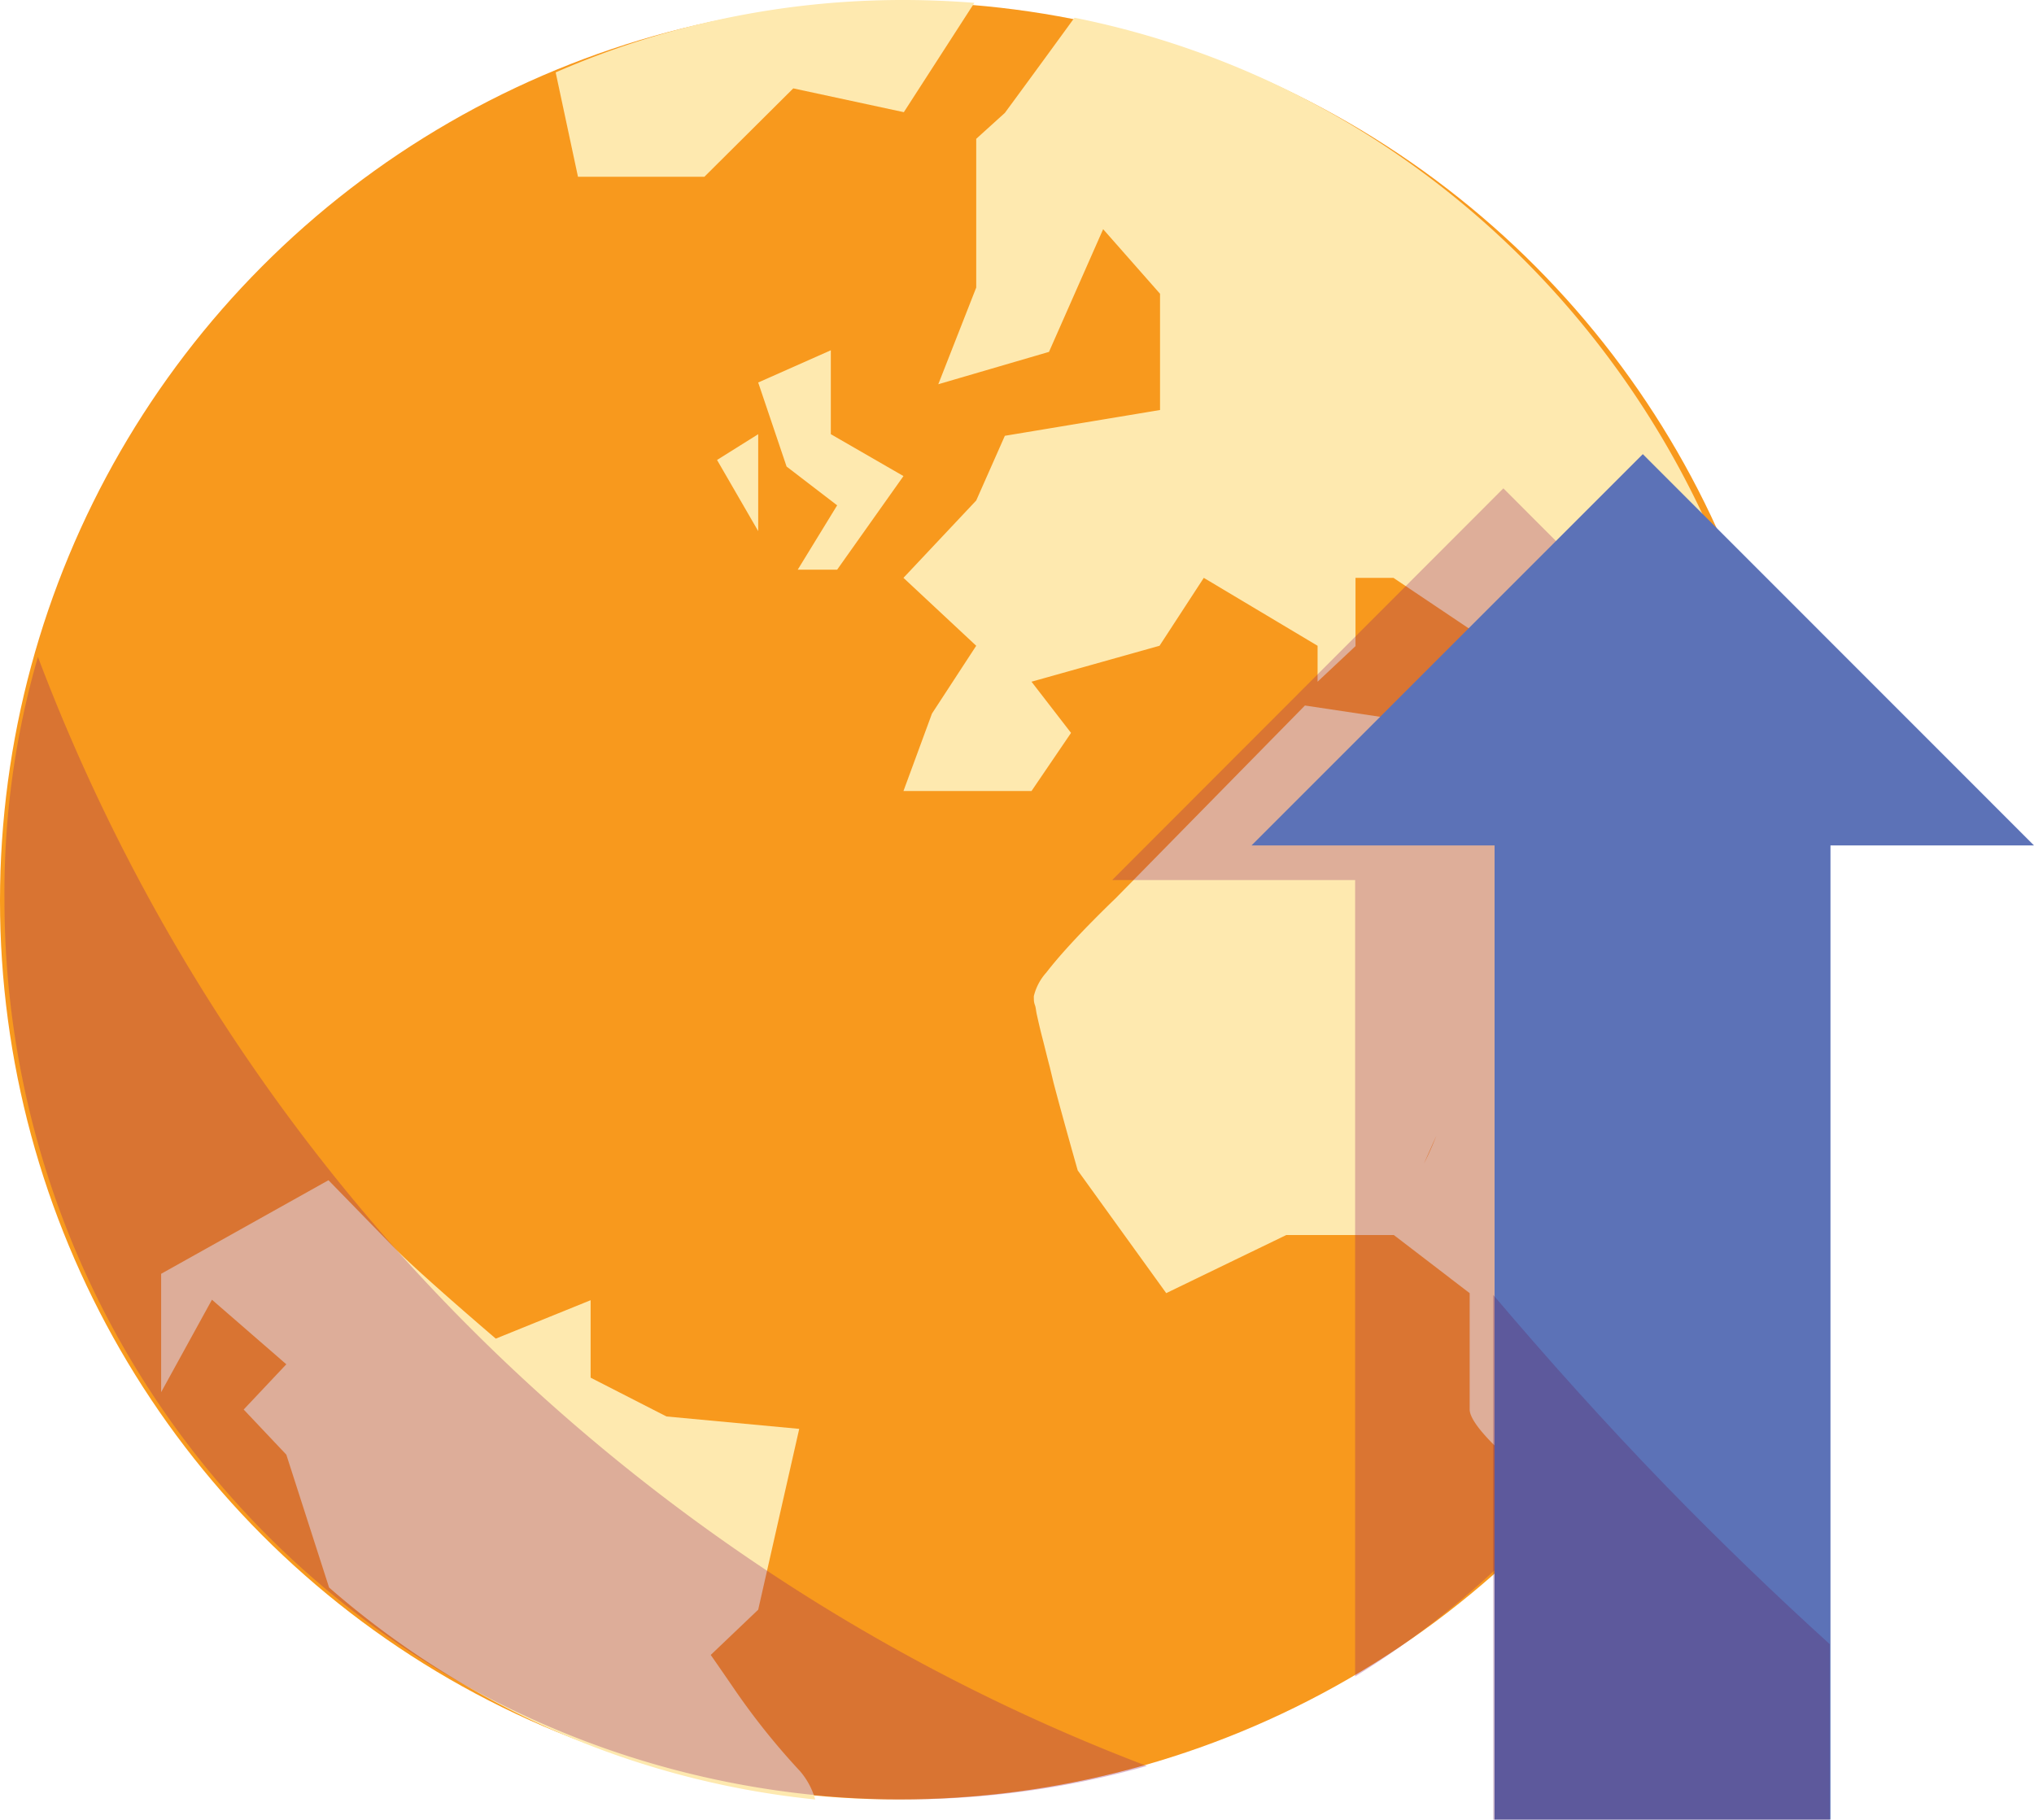
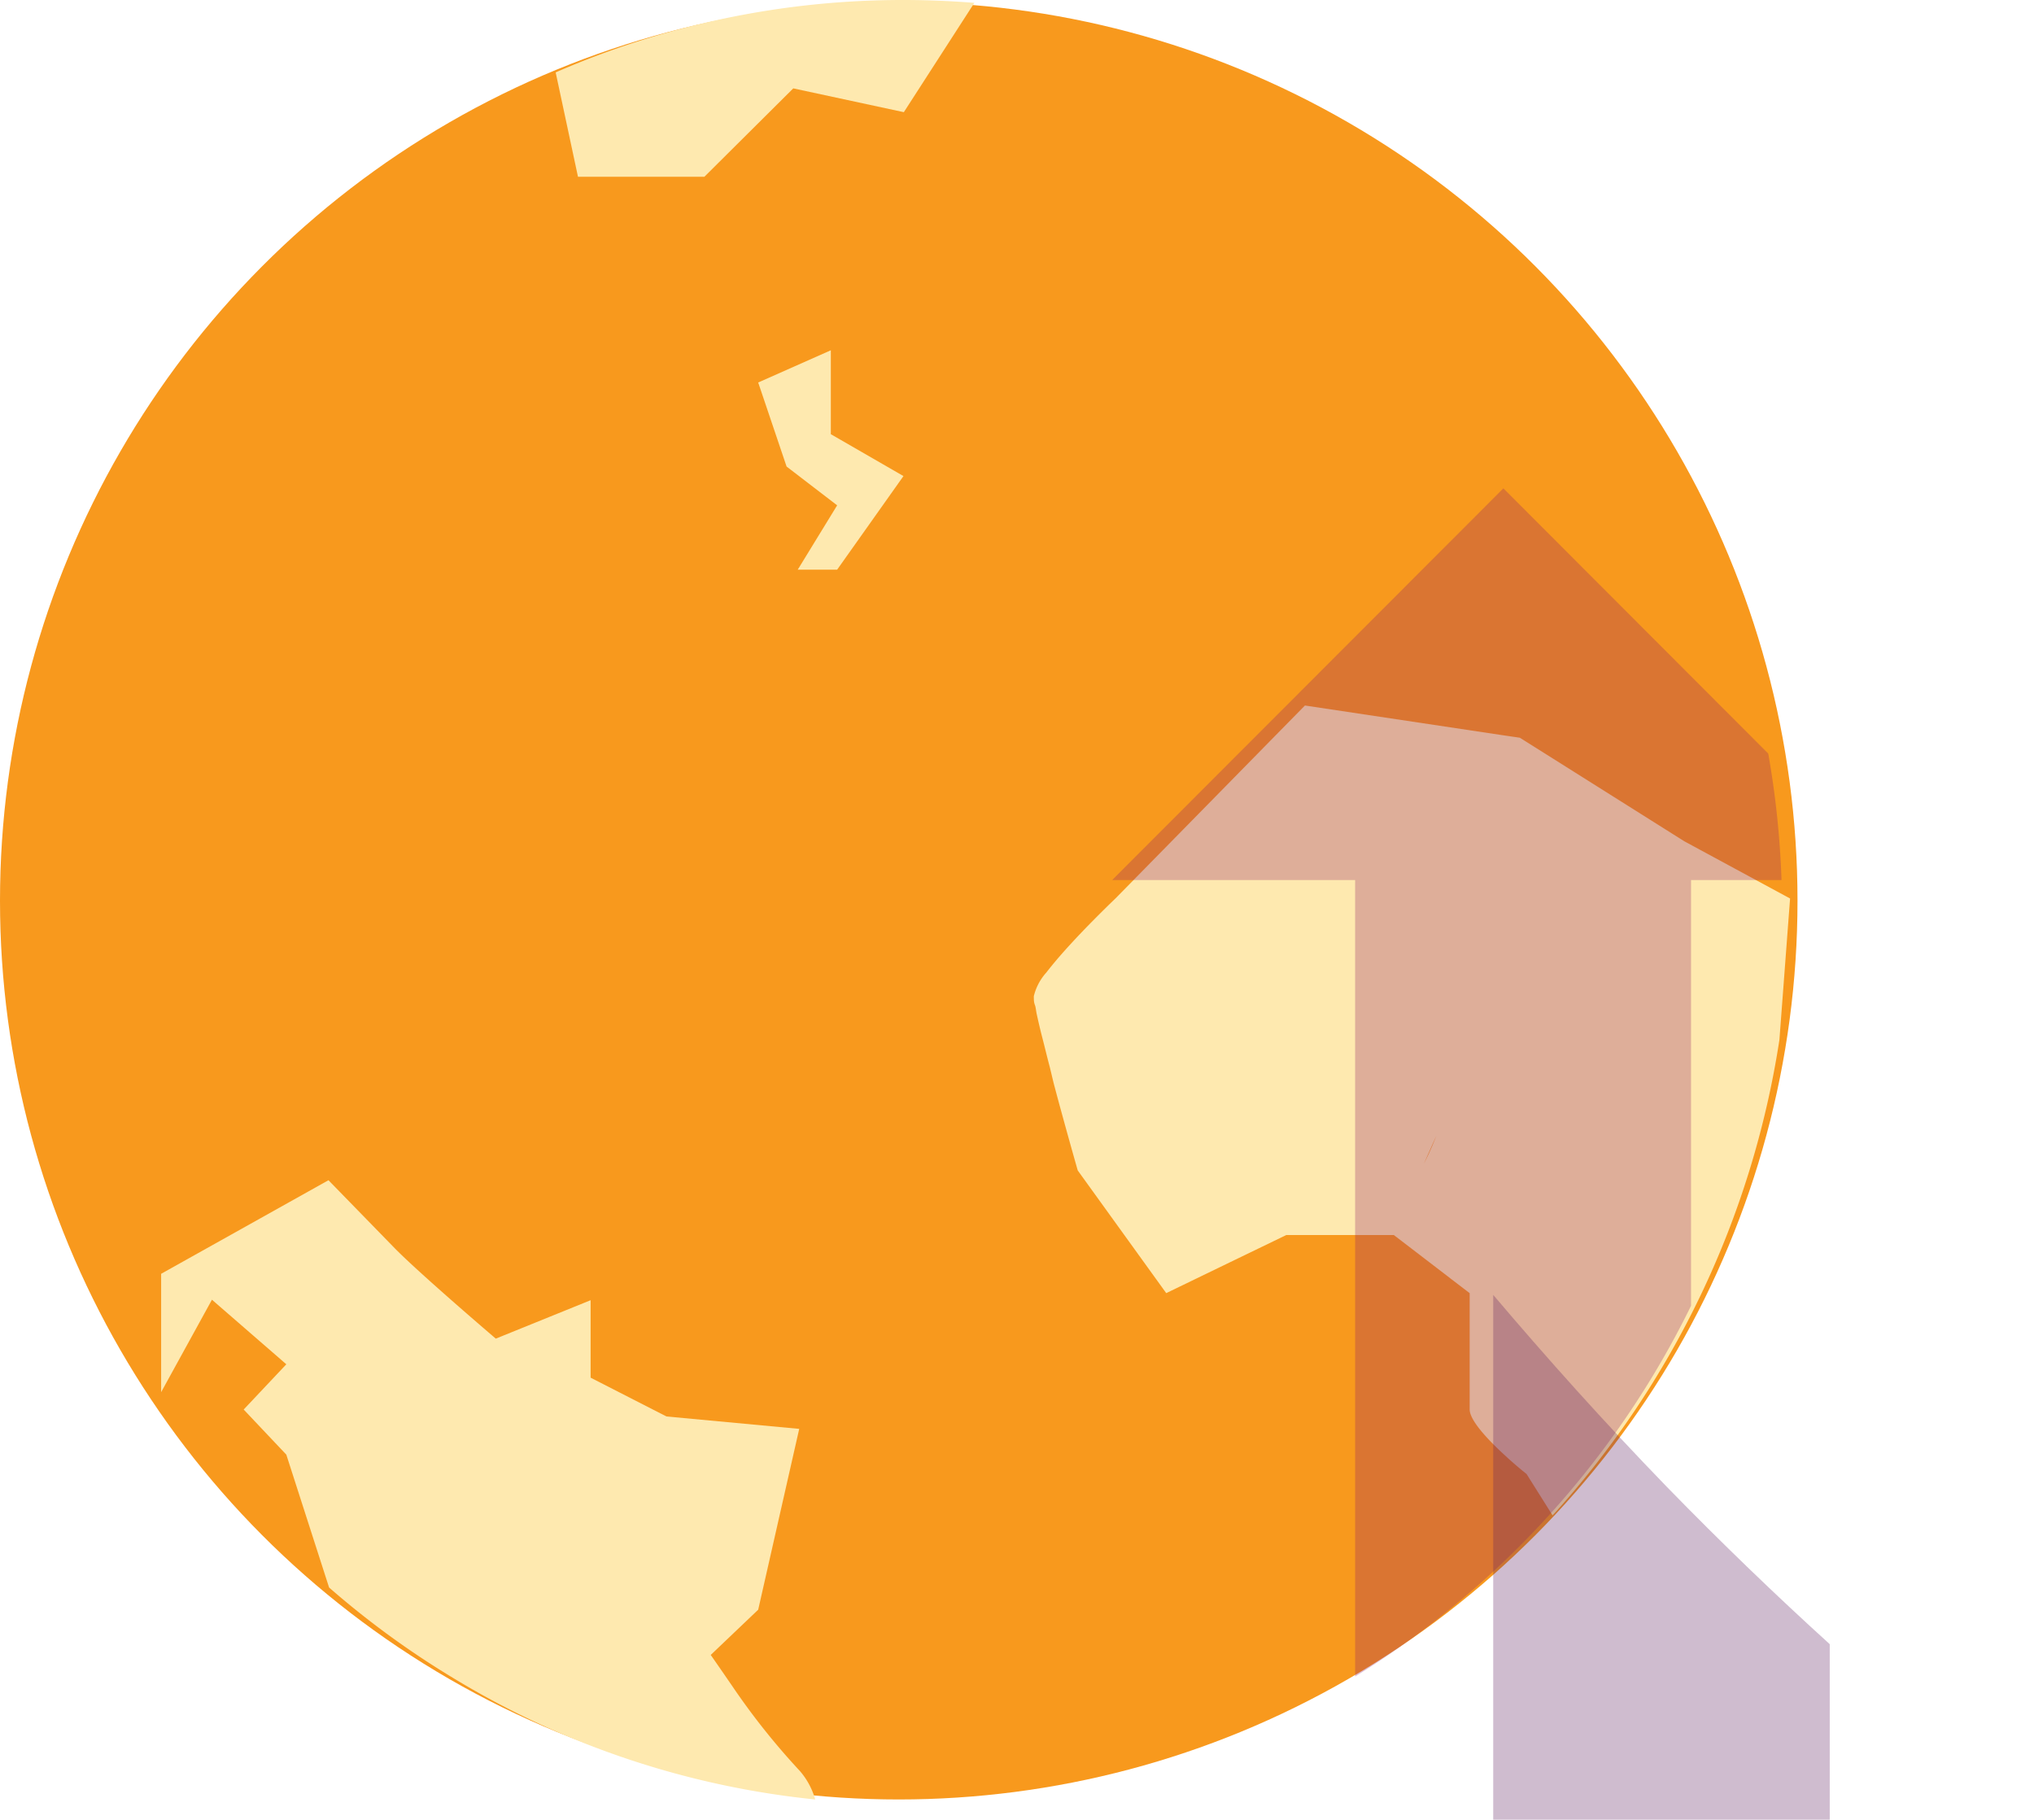
<svg xmlns="http://www.w3.org/2000/svg" viewBox="0 0 164.1 146.81">
  <defs>
    <style>.cls-1{fill:#f8991d;}.cls-2{fill:#fee9af;}.cls-3{fill:#29a998;}.cls-4,.cls-6{fill:#922066;}.cls-4,.cls-8{opacity:0.3;isolation:isolate;}.cls-5{opacity:0.3;}.cls-7{fill:#5c72b7;}.cls-8{fill:#5f205f;}</style>
  </defs>
  <title>Asset 3</title>
  <g id="Layer_2" data-name="Layer 2">
    <g id="Layer_1-2" data-name="Layer 1">
      <circle class="cls-1" cx="72.51" cy="72.67" r="72.51" />
      <path class="cls-2" d="M46.63,14.26h10.2L64,7.13l8.92,1.92L78.61.23C76.72.08,74.81,0,72.89,0A70,70,0,0,0,44.83,5.84l1.8,8.42Z" />
-       <path class="cls-2" d="M83.22,55,93.55,52.1l3.57-5.48,9.18,5.48V55l3.06-2.87V46.62h3.06l7.81,5.24.35.24,5.61-5.48,2.55,2.61v7.82l2.55,1.56,6.63,5.21L144.13,67a73.94,73.94,0,0,0-1.3-9c-.1-.49-.21-1-.32-1.47.11.49.22,1,.32,1.47a73.94,73.94,0,0,1,1.3,9h0C141.49,34.24,117.67,7.62,86.69,1.43l-.08.1h0l-.07.1c-2.84,3.91-5.47,7.48-5.47,7.48L78.76,11.2v12L75.7,31l8.93-2.61L89,18.49l4.59,5.21v9.38L81.07,35.16l-2.31,5.22-5.87,6.24,5.87,5.48-3.57,5.47-2.3,6.25H83.22l3.19-4.69Zm59.12.81c-.18-.73-.37-1.45-.56-2.17.19.72.38,1.44.56,2.17Zm-.76-2.89c-.27-1-.56-1.9-.87-2.84C141,51,141.31,51.93,141.58,52.89Zm-3.51-9.72c.2.45.39.9.58,1.35.29.68.56,1.36.83,2,.17.46.35.92.51,1.38s.33.93.49,1.39c-.16-.46-.32-.93-.49-1.39s-.34-.92-.51-1.38c-.27-.69-.54-1.37-.83-2-.19-.45-.38-.9-.58-1.35s-.4-.89-.6-1.33l.6,1.33Zm-1.89-4c-.22-.43-.45-.86-.68-1.29.23.43.46.86.68,1.29Zm-1-1.93L134.43,36Zm-1.84-3.13c.26.41.51.83.76,1.24-.25-.41-.5-.83-.76-1.24s-.51-.82-.77-1.22c.26.4.51.81.77,1.22Zm-9.25-11.95c-.33-.35-.67-.69-1-1,.34.34.67.68,1,1Zm-1.52-1.53-1-1,1,1Z" />
-       <path class="cls-3" d="M144.4,72.48h0v0l-.87,11.39c.07-.47.14-.94.2-1.41l.09-.69q0,.35-.09.69c.07-.46.12-.92.18-1.39h0l.15-1.47a1.36,1.36,0,0,1,0-.2l0-.32v0c0-.18,0-.36,0-.53s0-.15,0-.22,0-.1,0-.15,0-.07,0-.12l0-.38c.05-.82.1-1.64.13-2.46a2.44,2.44,0,0,1,0-.27c0-.63,0-1.26,0-1.9V72.6h0v0S144.4,72.5,144.4,72.48Z" />
      <polygon class="cls-2" points="67.03 28.26 61.17 30.86 63.46 37.64 67.54 40.77 64.36 45.96 67.54 45.96 72.89 38.41 67.03 35.03 67.03 28.26" />
-       <polygon class="cls-2" points="61.17 39.98 61.17 35.03 57.85 37.11 61.17 42.85 61.17 39.98" />
      <path class="cls-3" d="M143.53,83.9c.07-.46.14-.92.2-1.39C143.67,83,143.6,83.44,143.53,83.9Z" />
      <path class="cls-3" d="M143.82,81.8l.09-.7Z" />
      <path class="cls-2" d="M144.4,72.48l-8.52-4.61-13.26-8.35-1.5-.22c0,.36,0,.72.06,1.08,0-.36,0-.72-.06-1.08l-15.84-2.38L90,72.48s-1.27,1.21-2.7,2.7c-.61.64-1.25,1.33-1.83,2-.39.45-.75.89-1.06,1.29a4.38,4.38,0,0,0-1,1.89,1.21,1.21,0,0,0,0,.18c0,.14,0,.32.08.53s.09.46.15.74c.12.55.27,1.21.46,1.94s.38,1.54.6,2.36L85,87.36c.22.83.44,1.66.66,2.45.7,2.56,1.29,4.62,1.29,4.62l7.14,9.9,5.1-2.47,4.59-2.22H112c.26-.47.52-.94.77-1.41q1.13-2.13,2.11-4.35c.33-.73.65-1.48,1-2.23-.3.75-.62,1.5-1,2.23q-1,2.22-2.11,4.35c-.25.47-.51.94-.77,1.41h.45l4.32,3.31.27.21,1.53,1.17h0v9.38c0,.89,1.48,2.45,2.76,3.63l.37.34c.81.73,1.46,1.24,1.46,1.24l2.1,3.34a73.59,73.59,0,0,0,18.3-38.37l.86-11.39Zm-32,27.17h0l2.29,1.75Z" />
      <path class="cls-2" d="M59.11,136.08c-1-1.46-1.77-2.56-1.77-2.56l3.83-3.65,3.31-14.59-10.71-1-6.12-3.13v-6.25L40,108s-6.11-5.21-8.15-7.29L26.5,95.22,13,102.77v9.55l4.1-7.46,6,5.21-3.44,3.65,3.44,3.64,3.45,10.72a70.85,70.85,0,0,0,10.16,7.39,69.86,69.86,0,0,0,29.06,9.71,6,6,0,0,0-1.23-2.29A56.82,56.82,0,0,1,59.11,136.08Z" />
-       <path class="cls-4" d="M.36,72.67a72.56,72.56,0,0,0,92.17,69.81,155.45,155.45,0,0,1-60.69-41.8A154.21,154.21,0,0,1,3.06,53,68.15,68.15,0,0,0,.36,72.67Z" />
      <g class="cls-5">
        <path class="cls-6" d="M143.73,71a72.67,72.67,0,0,0-1.07-10.2L121.29,39.4,89.73,71h19.6v64.26a72.75,72.75,0,0,0,27.1-29.91V71Z" />
      </g>
-       <polygon class="cls-7" points="164.1 68.21 132.54 36.64 100.97 68.21 120.58 68.21 120.58 146.8 147.68 146.8 147.68 68.21 164.1 68.21" />
      <path class="cls-8" d="M147.62,146.81V132.65c-4.32-3.92-8.72-8.15-13.15-12.7-5.06-5.22-9.7-10.41-14-15.48v42.34Z" />
    </g>
  </g>
</svg>